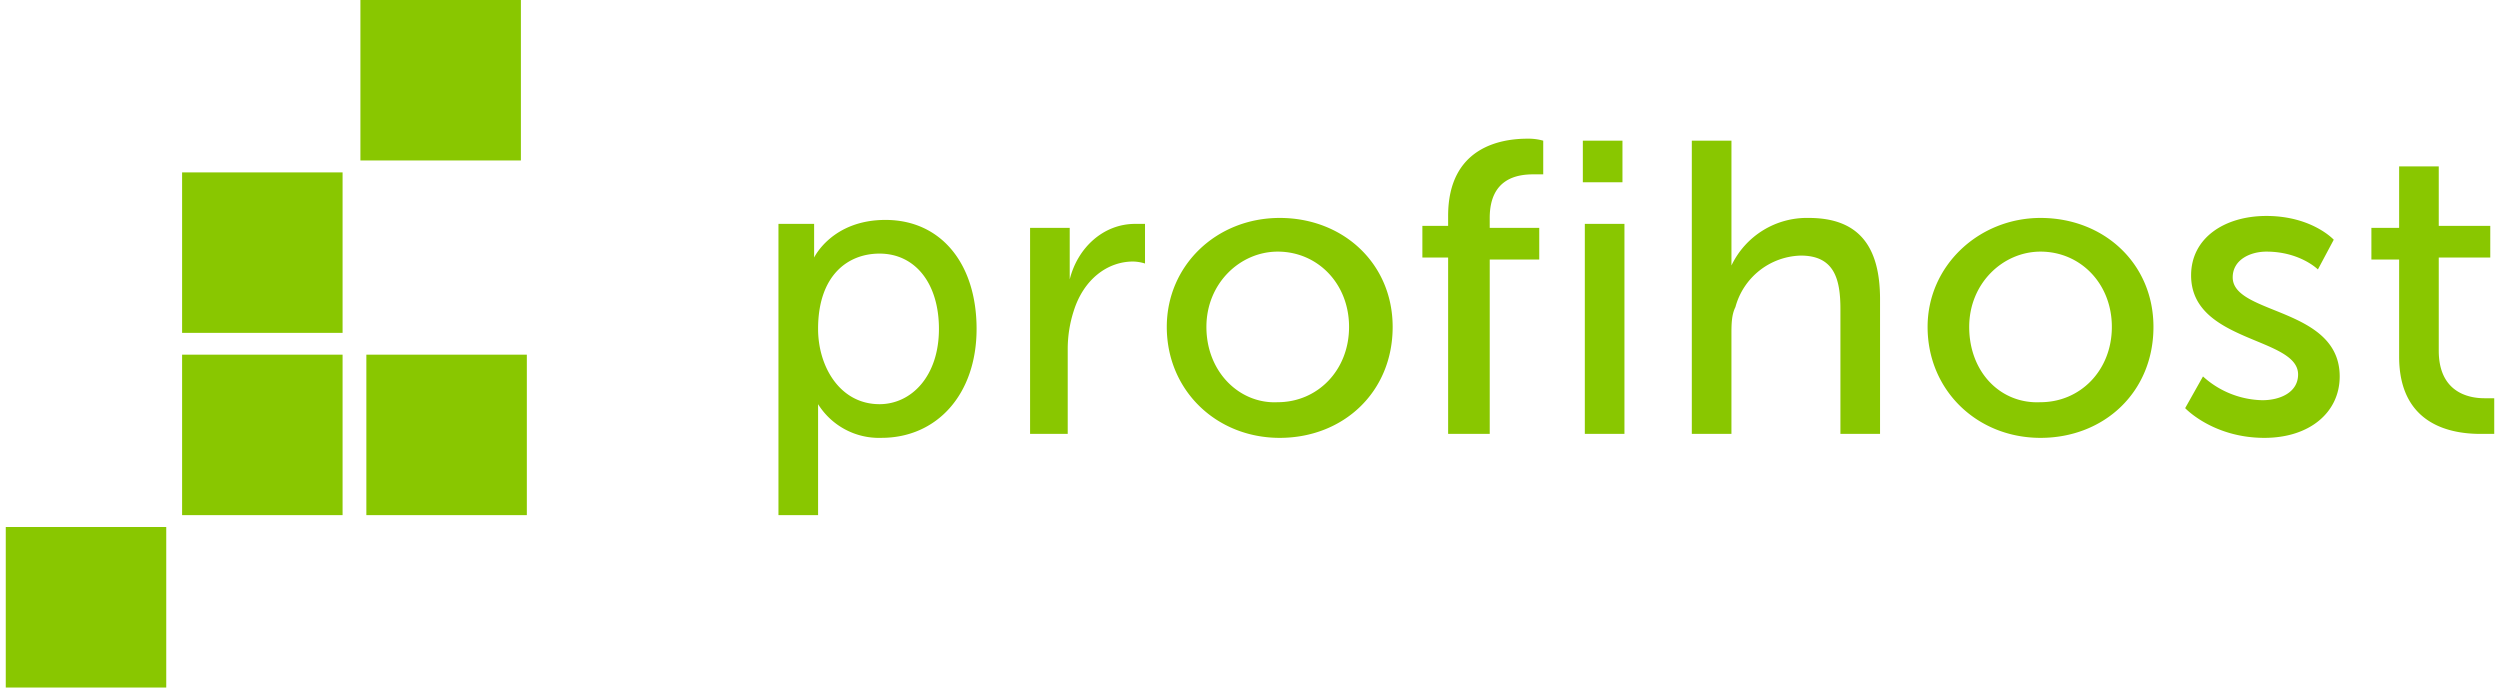
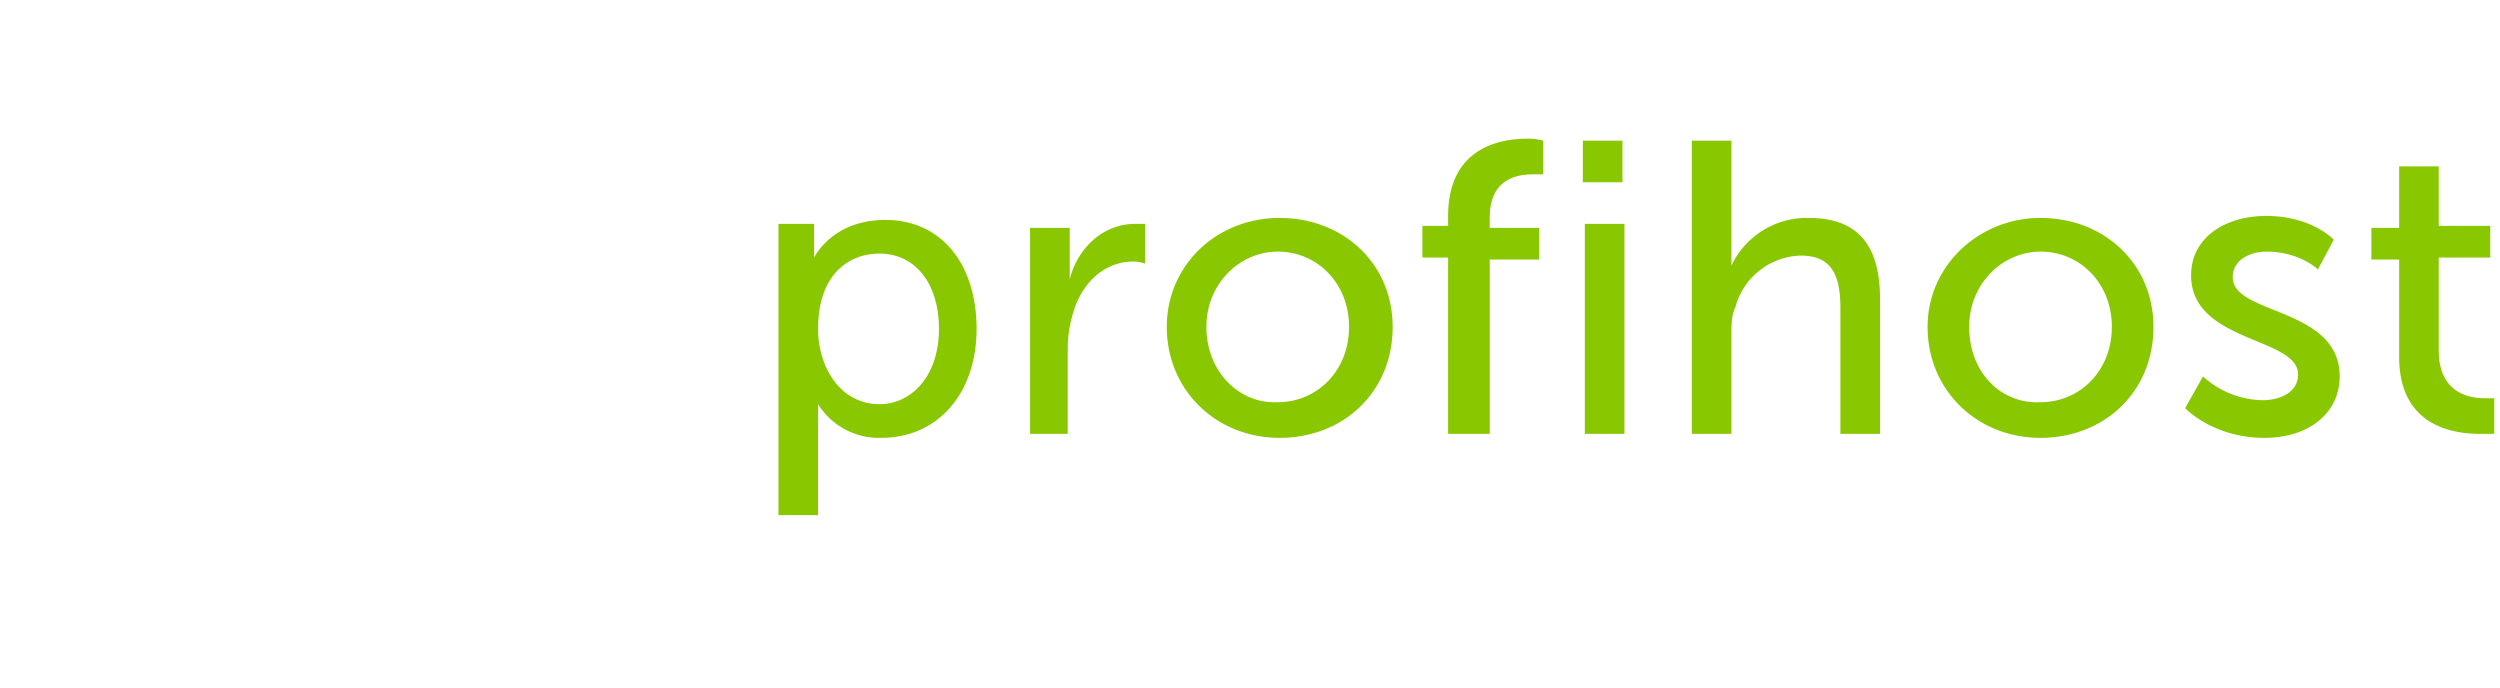
<svg xmlns="http://www.w3.org/2000/svg" id="Page-1" width="200" height="55" viewBox="0 0 500.771 138.35">
  <g id="logo_white">
-     <path id="Shape" d="M71.368,0h32.295V32.295H71.368ZM35.485,34.687H67.78V66.982H35.485ZM72.564,71.368h32.295v32.295H72.564Zm-37.079,0H67.78v32.295H35.485ZM0,106.055H32.295V138.35H0Z" fill="#89c700" />
    <path id="Shape-2" data-name="Shape" d="M365.139,50.857c0,13.955,10.765,15.549,16.347,15.549h2.791V59.23h-1.994c-3.19,0-9.17-1.2-9.17-9.569V30.922H383.48V24.543H373.113V12.582h-7.974v12.36h-5.582v6.379h5.582Zm-43.06,10.366s5.582,5.981,15.948,5.981c9.17,0,15.151-5.183,15.151-12.36,0-13.955-21.53-12.36-21.53-19.935,0-3.588,3.588-5.183,6.778-5.183,6.778,0,10.366,3.588,10.366,3.588l3.19-5.981s-4.386-4.784-13.556-4.784c-8.373,0-15.151,4.386-15.151,11.961,0,13.556,21.53,12.36,21.53,19.935,0,3.588-3.588,5.183-7.177,5.183a18.3,18.3,0,0,1-11.961-4.784ZM278.621,44.877c0-8.771,6.778-15.151,14.353-15.151,7.974,0,14.353,6.379,14.353,15.151s-6.379,15.151-14.353,15.151C285,60.426,278.621,54.047,278.621,44.877Zm-8.373,0c0,12.759,9.968,22.327,22.726,22.327S315.7,58.034,315.7,44.877c0-12.758-9.968-21.929-22.726-21.929C280.614,22.948,270.248,32.517,270.248,44.877ZM222.8,66.407h7.974V46.472c0-1.994,0-3.987.8-5.582a14.006,14.006,0,0,1,13.157-10.366c6.778,0,7.974,4.784,7.974,10.765V66.407h7.974V39.295c0-10.765-4.386-16.347-14.353-16.347a16.806,16.806,0,0,0-15.549,9.569V7.4H222.8Zm-21.53,0h7.974V24.144h-7.974Zm-.4-50.635h7.974V7.4h-7.974ZM174.16,66.407h7.974V31.321H192.1V24.942h-9.968V22.948c0-7.974,5.582-8.771,8.771-8.771H192.9V7.4a11.033,11.033,0,0,0-3.19-.4c-5.183,0-15.948,1.595-15.948,15.549v1.994h-5.183v6.379h5.183V66.407ZM125.12,44.877c0-8.771,6.778-15.151,14.353-15.151,7.974,0,14.353,6.379,14.353,15.151s-6.379,15.151-14.353,15.151C131.9,60.426,125.12,54.047,125.12,44.877Zm-7.974,0c0,12.759,9.968,22.327,22.726,22.327S162.6,58.034,162.6,44.877c0-12.758-9.968-21.929-22.726-21.929S117.146,32.517,117.146,44.877ZM89.237,66.407h7.974V49.263a25.035,25.035,0,0,1,1.2-7.575c1.994-6.379,6.778-9.968,11.961-9.968a8.691,8.691,0,0,1,2.392.4V24.144h-1.994c-6.379,0-11.562,4.784-13.157,11.164V24.942H89.635V66.407ZM46.974,45.276c0-10.765,5.981-15.151,12.36-15.151,7.177,0,11.961,5.981,11.961,15.151,0,9.569-5.582,15.151-11.961,15.151C51.36,60.426,46.974,52.851,46.974,45.276ZM39,82.754h7.974V60.426A14.443,14.443,0,0,0,59.733,67.2C70.9,67.2,78.87,58.433,78.87,45.276S71.694,23.347,60.53,23.347c-10.765,0-14.353,7.575-14.353,7.575V24.144H39Z" transform="translate(116.494 20.909)" fill="#89c700" />
  </g>
</svg>